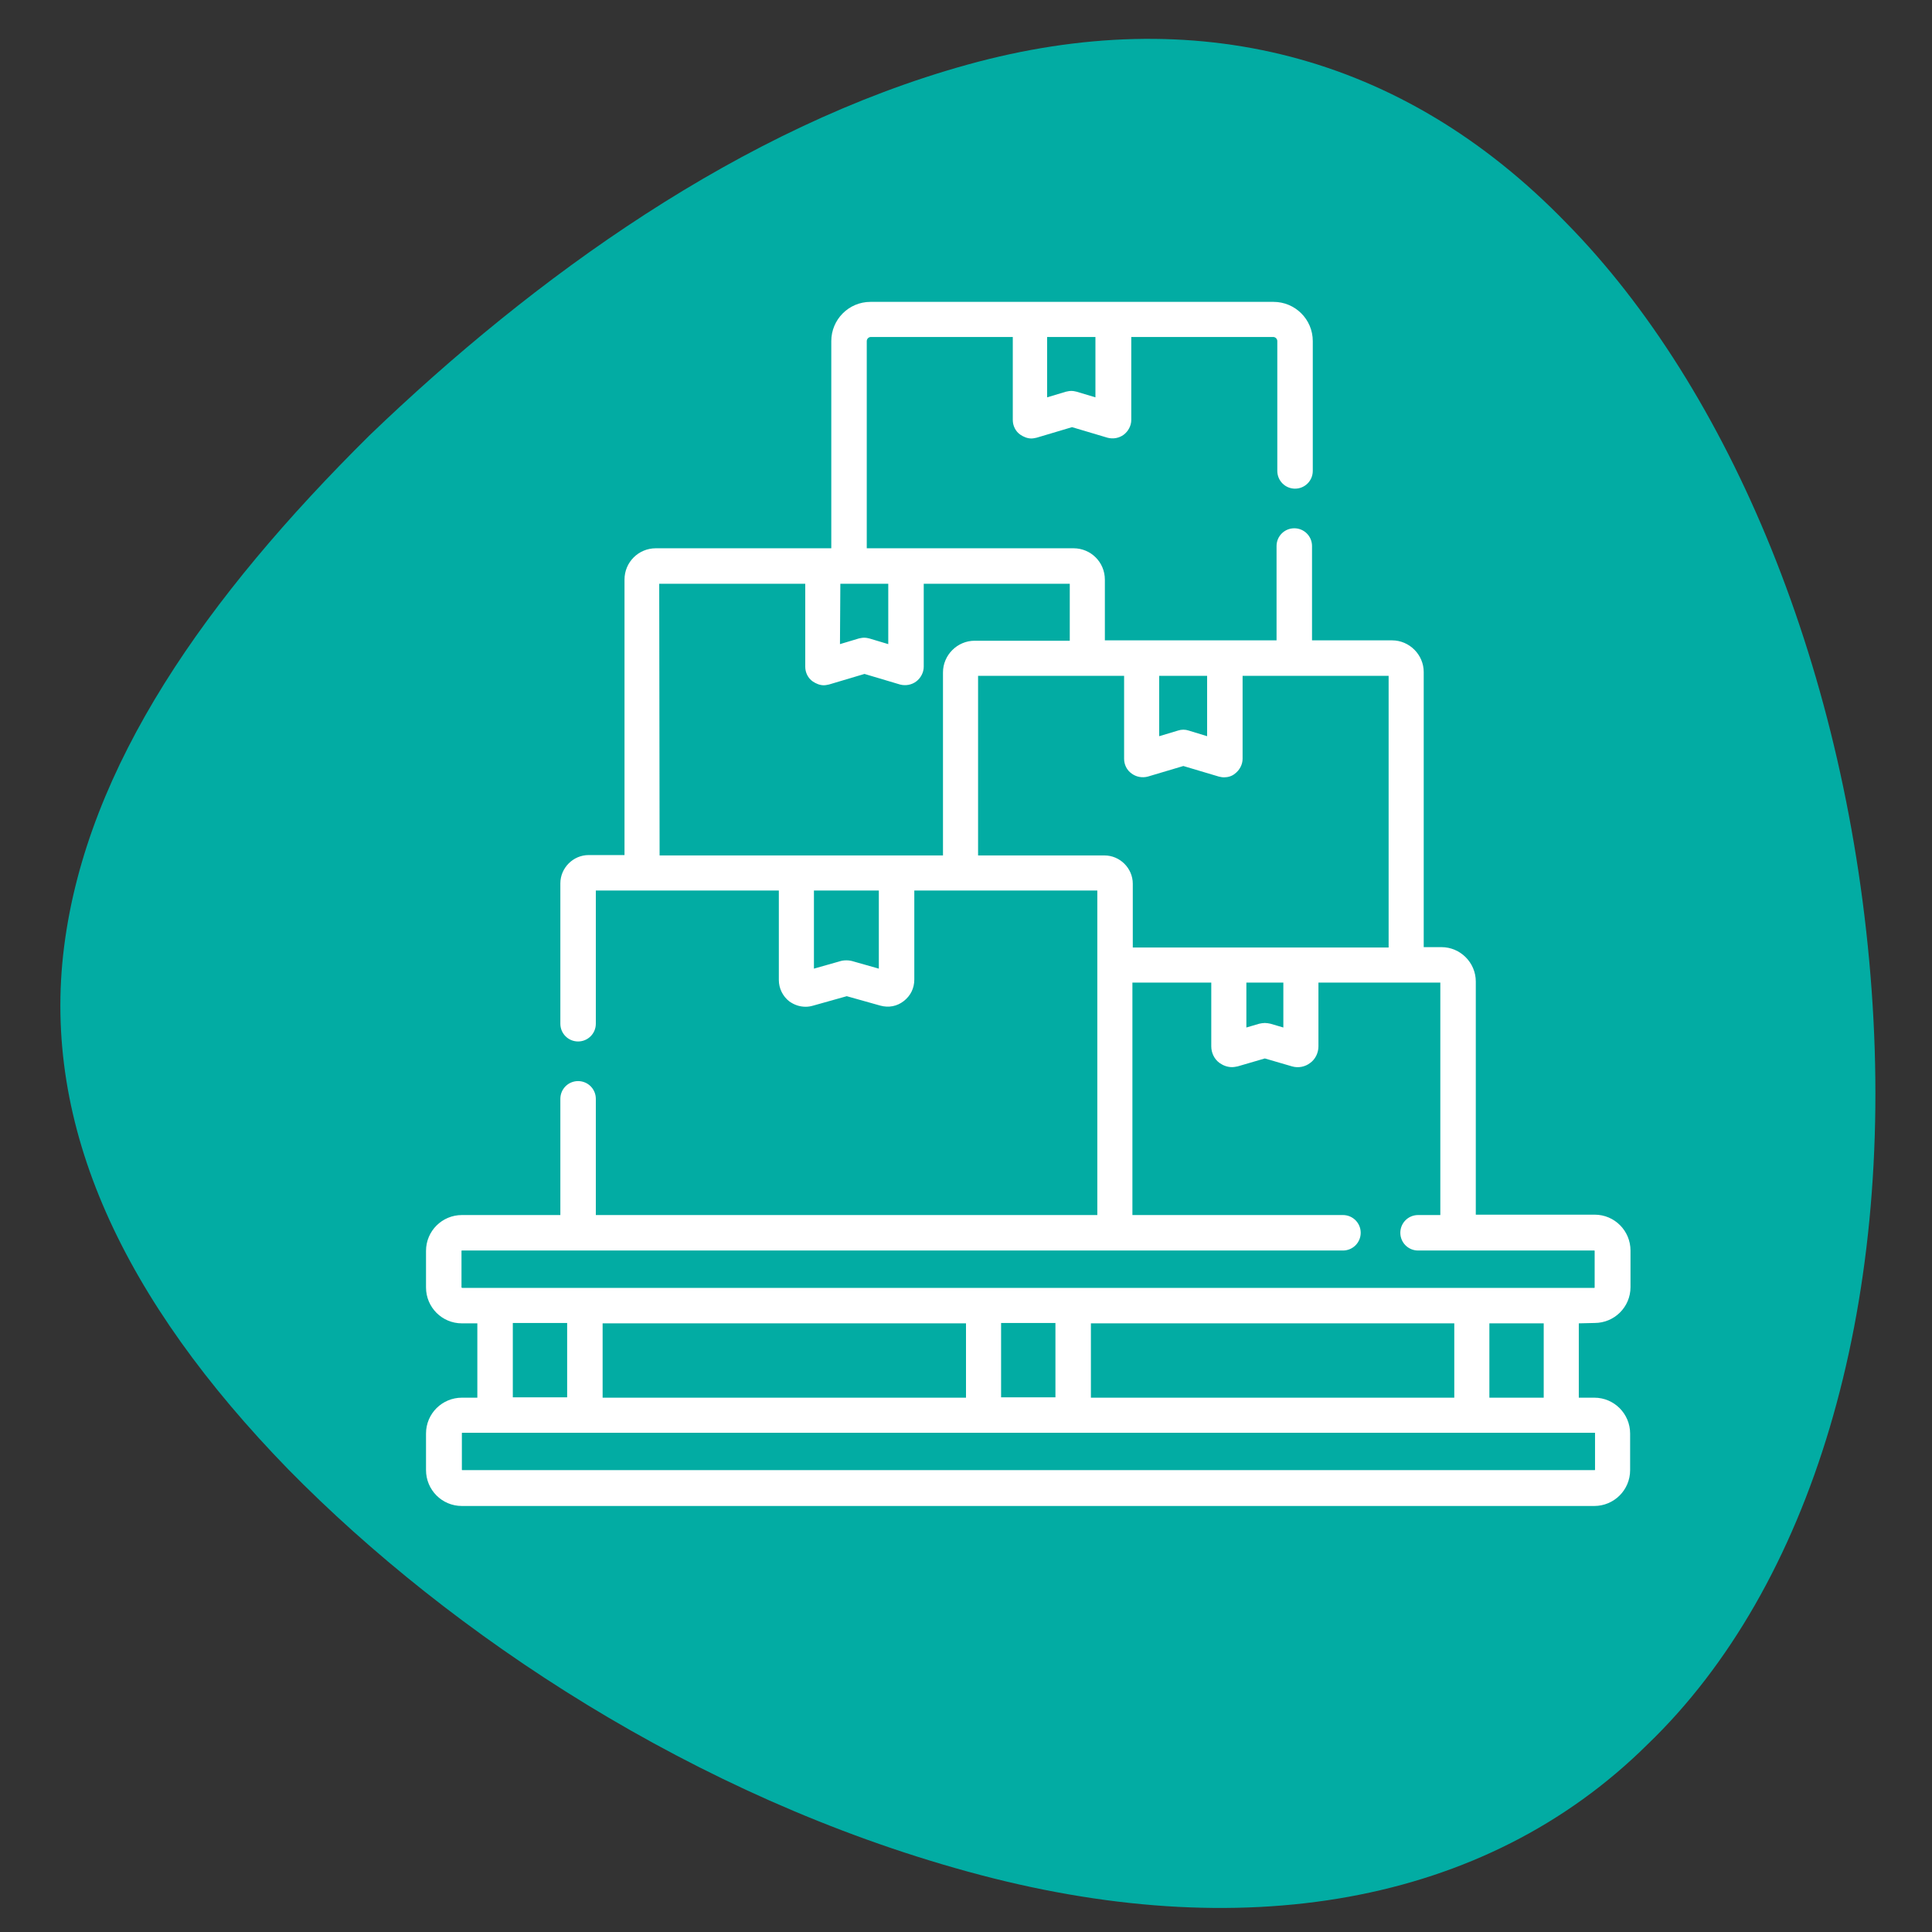
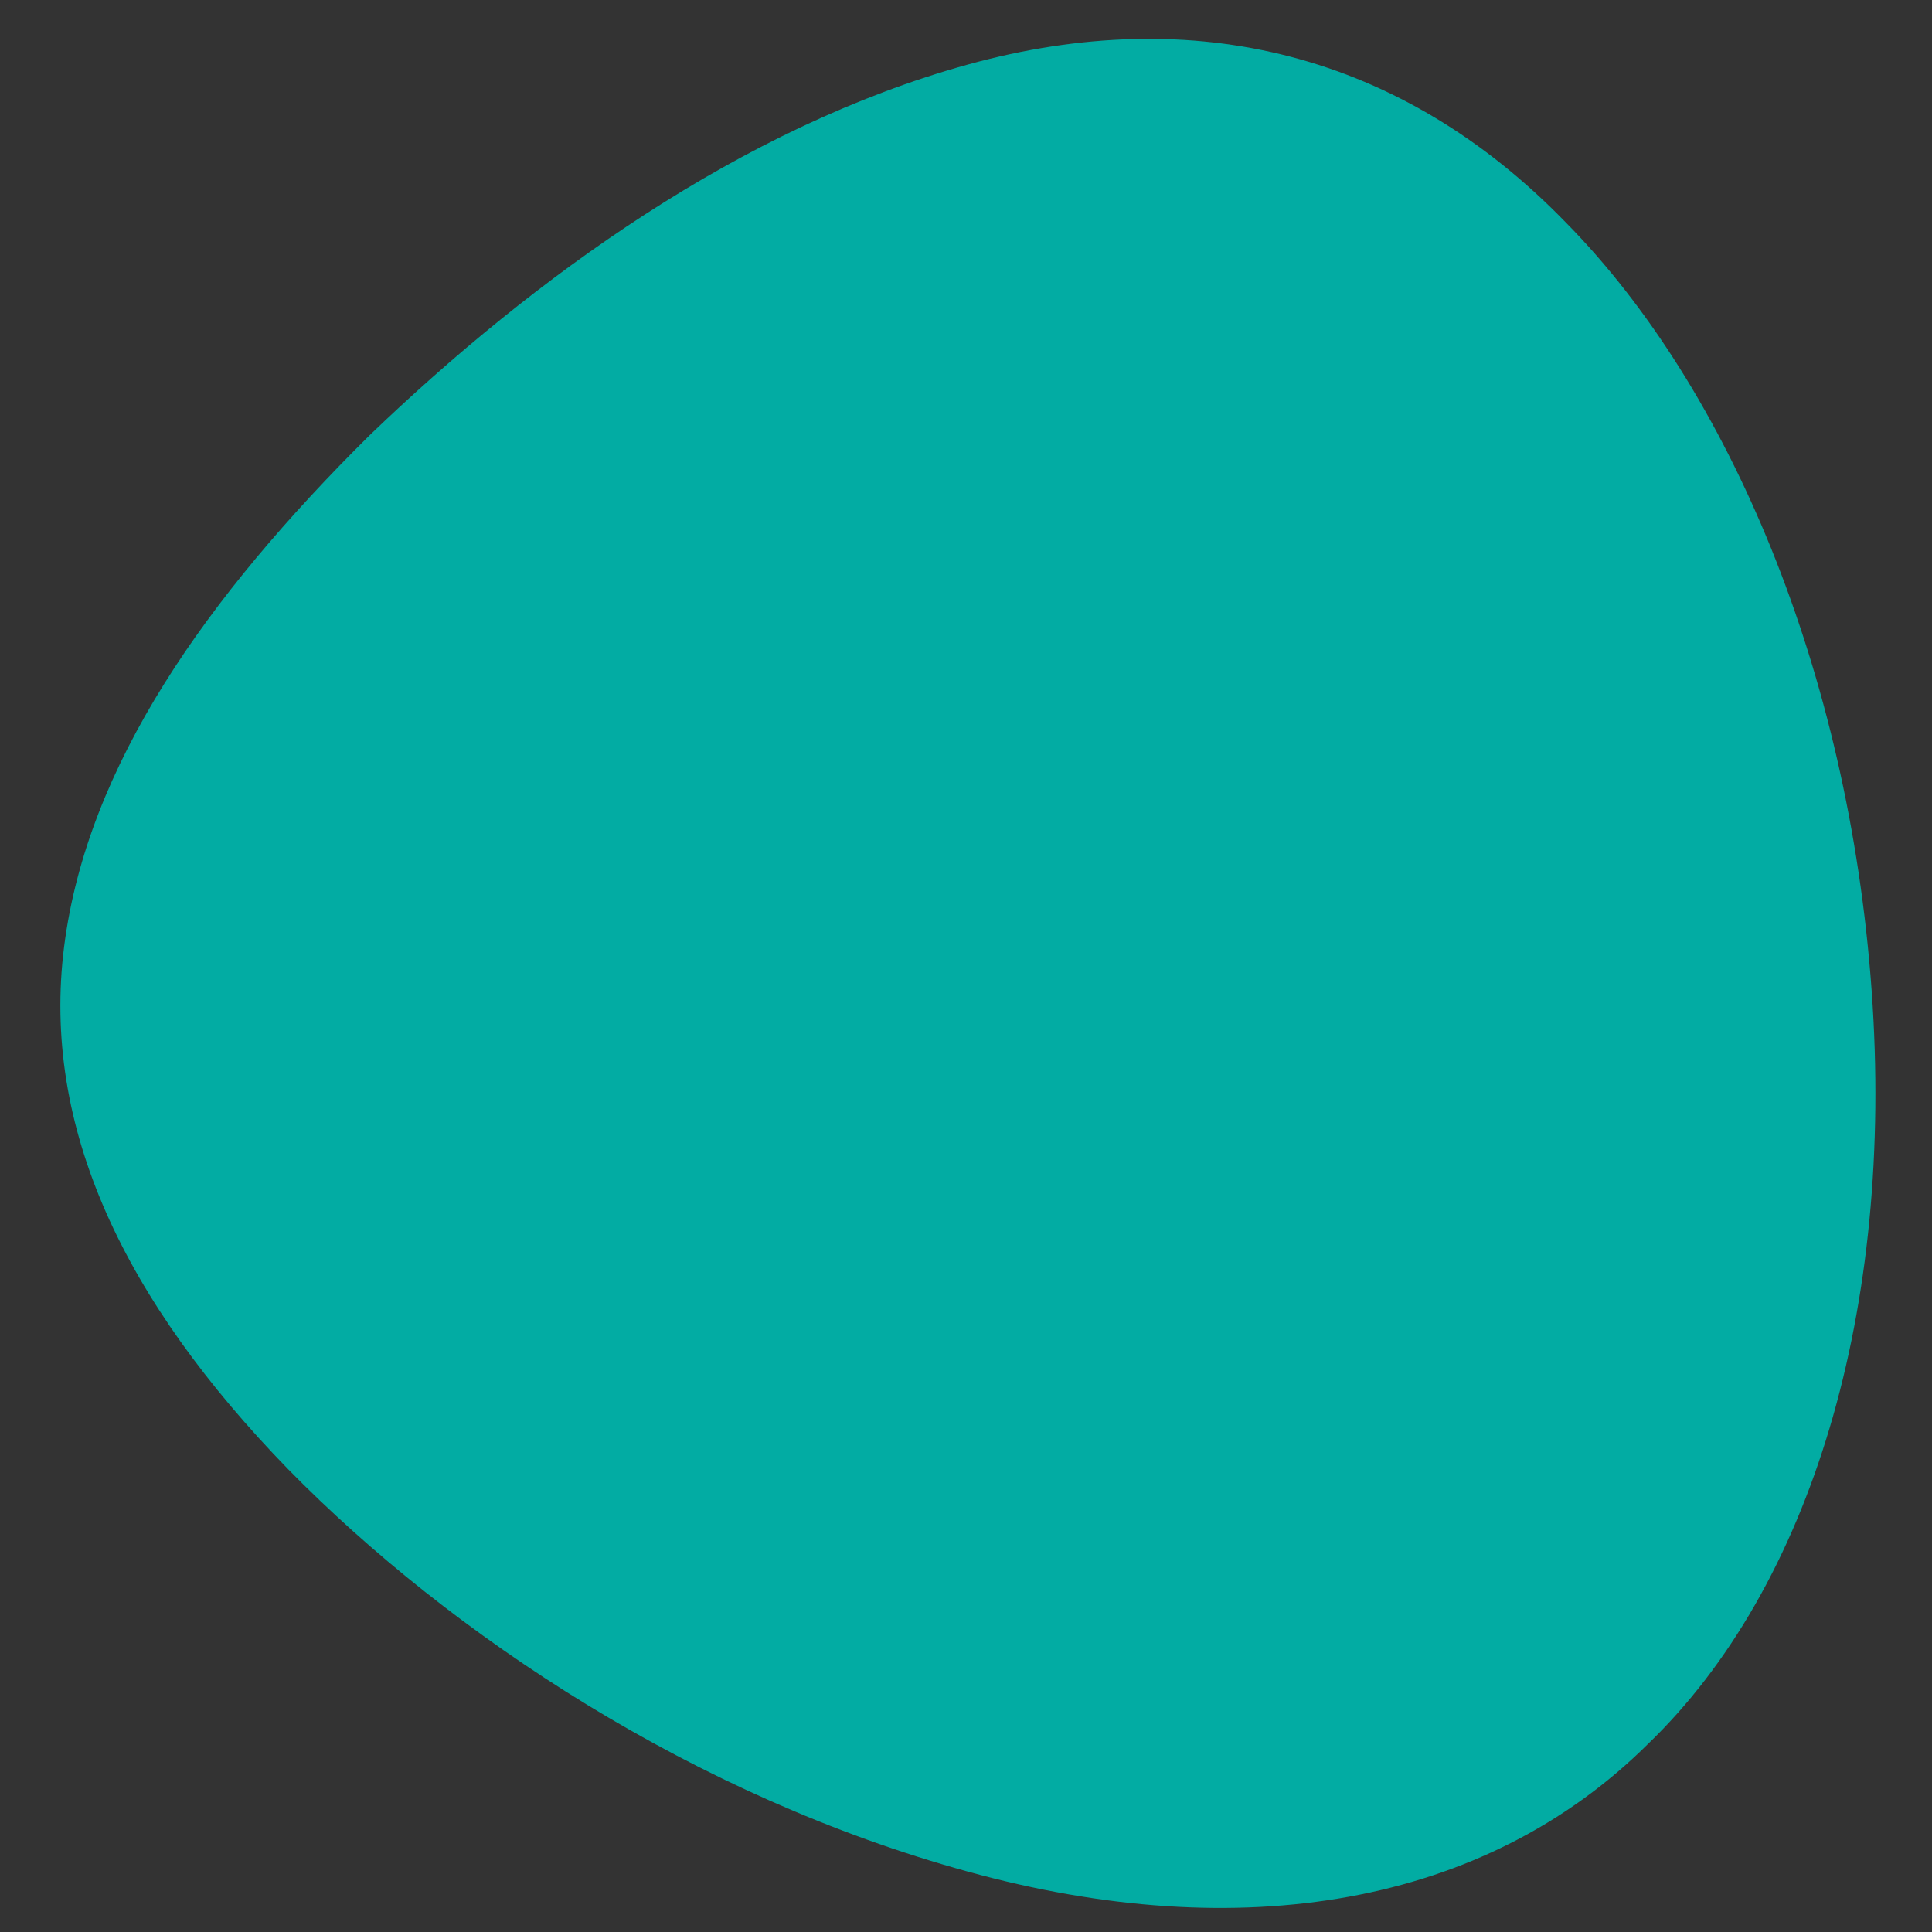
<svg xmlns="http://www.w3.org/2000/svg" id="Capa_1" x="0px" y="0px" viewBox="0 0 512 512" style="enable-background:new 0 0 512 512;" xml:space="preserve">
  <rect x="0" y="0" width="512" height="512" fill="#333333" stroke="none" />
  <style type="text/css">	.st0{fill:#02ACA3;}	.st1{fill:#FFFFFF;}</style>
  <path class="st0" d="M496,262.4c6.1,84.4-15.9,158.1-59.4,199.9c-43.2,42.8-107.9,53.6-180.1,33.7 c-72.2-19.8-136.9-62.6-180.1-106.6C32.9,344.7,10.9,298.7,17,250.8c6.1-47.9,37.7-92.6,80.9-135.4c43.5-41.8,98.5-81.7,158.6-98.3 c60.1-16.6,115.1-2.9,158.6,42C458.3,103,489.9,178,496,262.4z" />
  <g>
-     <path class="st1" d="M422.6,350.6c5.2,0,9.5-4.2,9.5-9.5v-9.7c0-5.2-4.2-9.5-9.5-9.5h-31.5v-61.8c0-5-4.1-9.1-9.1-9.1h-4.7v-72.9  c0-4.6-3.8-8.4-8.4-8.4h-21.2v-25c0-2.6-2.1-4.7-4.7-4.7s-4.7,2.1-4.7,4.7v25h-45.5v-16.1c0-4.6-3.7-8.3-8.3-8.3h-54.8V90.4  c0-0.6,0.5-1.1,1.1-1.1h37.6v22c0,1.5,0.7,3,2,3.9c0.9,0.6,1.9,1,2.9,1c0.5,0,0.9-0.1,1.4-0.2l9.4-2.8l9.4,2.8  c1.5,0.4,3.1,0.1,4.3-0.8c1.2-0.9,2-2.4,2-3.9v-22h37.6c0.6,0,1.1,0.5,1.1,1.1v34.4c0,2.6,2.1,4.7,4.7,4.7s4.7-2.1,4.7-4.7V90.4  c0-5.8-4.7-10.4-10.4-10.4H230.7c-5.8,0-10.4,4.7-10.4,10.4v54.9h-46.5c-4.6,0-8.3,3.7-8.3,8.3v73H156c-4.1,0-7.5,3.4-7.5,7.5v37.2  c0,2.6,2.1,4.7,4.7,4.7s4.7-2.1,4.7-4.7V236h48.5v23.7c0,2.2,1,4.3,2.8,5.7c1.3,0.9,2.7,1.4,4.3,1.4c0.7,0,1.3-0.1,2-0.3l8.9-2.5  l8.9,2.5c2.2,0.6,4.4,0.2,6.2-1.2c1.8-1.4,2.8-3.4,2.8-5.7V236h48.5v86H157.9v-30.8c0-2.6-2.1-4.7-4.7-4.7s-4.7,2.1-4.7,4.7V322  h-26.1c-5.2,0-9.5,4.2-9.5,9.5v9.7c0,5.2,4.2,9.5,9.5,9.5h4.1v19.7h-4.1c-5.2,0-9.5,4.2-9.5,9.5v9.7c0,5.2,4.2,9.5,9.5,9.5h300.1  c5.2,0,9.5-4.2,9.5-9.5v-9.7c0-5.2-4.2-9.5-9.5-9.5h-4.1v-19.7L422.6,350.6L422.6,350.6z M290.3,89.3v16l-5-1.5  c-0.4-0.1-0.9-0.2-1.4-0.2c-0.5,0-0.9,0.1-1.4,0.2l-5,1.5v-16H290.3z M319.9,179.1v16l-4.9-1.5c-0.9-0.3-1.9-0.3-2.8,0l-5,1.5v-16  L319.9,179.1L319.9,179.1z M222.7,154.7h12.7v16l-5-1.5c-0.4-0.1-0.9-0.2-1.4-0.2c-0.5,0-0.9,0.1-1.4,0.2l-5,1.5L222.7,154.7  L222.7,154.7z M174.7,154.7h38.7v22c0,1.5,0.7,3,2,3.9c0.9,0.6,1.9,1,2.9,1c0.5,0,0.9-0.1,1.4-0.2l9.4-2.8l9.4,2.8  c1.5,0.4,3.1,0.1,4.3-0.8c1.2-0.9,2-2.4,2-3.9v-22h38.7v15.1h-25.2c-4.6,0-8.4,3.8-8.4,8.4v48.5h-75.1L174.7,154.7z M232.9,256.7  l-6.7-1.9c-0.6-0.2-1.3-0.3-1.9-0.3c-0.7,0-1.3,0.1-1.9,0.3l-6.7,1.9V236h17.2L232.9,256.7z M259.2,226.7v-47.6h38.7v22  c0,1.5,0.7,3,2,3.9c1.2,0.9,2.8,1.2,4.3,0.8l9.4-2.8l9.4,2.8c0.4,0.1,0.9,0.2,1.4,0.2c1,0,2.1-0.3,2.9-1c1.2-0.9,2-2.4,2-3.9v-22  h38.7v72h-67.8v-16.9c0-4.1-3.4-7.5-7.5-7.5L259.2,226.7L259.2,226.7z M330.3,260.4h9.8v11.9l-3.4-1c-0.5-0.1-1-0.2-1.5-0.2  c-0.5,0-1,0.1-1.5,0.2l-3.4,1V260.4z M122.3,341.2v-9.7c0-0.1,0.1-0.1,0.1-0.1h233.5c2.6,0,4.7-2.1,4.7-4.7c0-2.6-2.1-4.7-4.7-4.7  h-55.8v-61.6H321v16.9c0,1.7,0.8,3.4,2.2,4.4c1,0.7,2.1,1.1,3.3,1.1c0.5,0,1-0.1,1.5-0.2l7.2-2.1l7.2,2.1c1.7,0.5,3.5,0.1,4.8-0.9  c1.4-1,2.2-2.7,2.2-4.4v-16.9h32.3V322h-5.9c-2.6,0-4.7,2.1-4.7,4.7c0,2.6,2.1,4.7,4.7,4.7h46.7c0.1,0,0.1,0.1,0.1,0.1v9.7  c0,0.1-0.1,0.1-0.1,0.1H122.5C122.4,341.3,122.3,341.2,122.3,341.2L122.3,341.2z M289.1,370.4v-19.7h96.3v19.7H289.1z M159.7,370.4  v-19.7h96.3v19.7H159.7z M265.3,350.6h14.4v19.7h-14.4V350.6z M135.9,350.6h14.4v19.7h-14.4V350.6z M422.7,379.8v9.7  c0,0.1-0.1,0.1-0.1,0.1H122.5c-0.1,0-0.1-0.1-0.1-0.1v-9.7c0-0.1,0.1-0.1,0.1-0.1h300.1C422.6,379.7,422.7,379.7,422.7,379.8z   M409.1,370.4h-14.4v-19.7h14.4V370.4z" />
-   </g>
+     </g>
</svg>